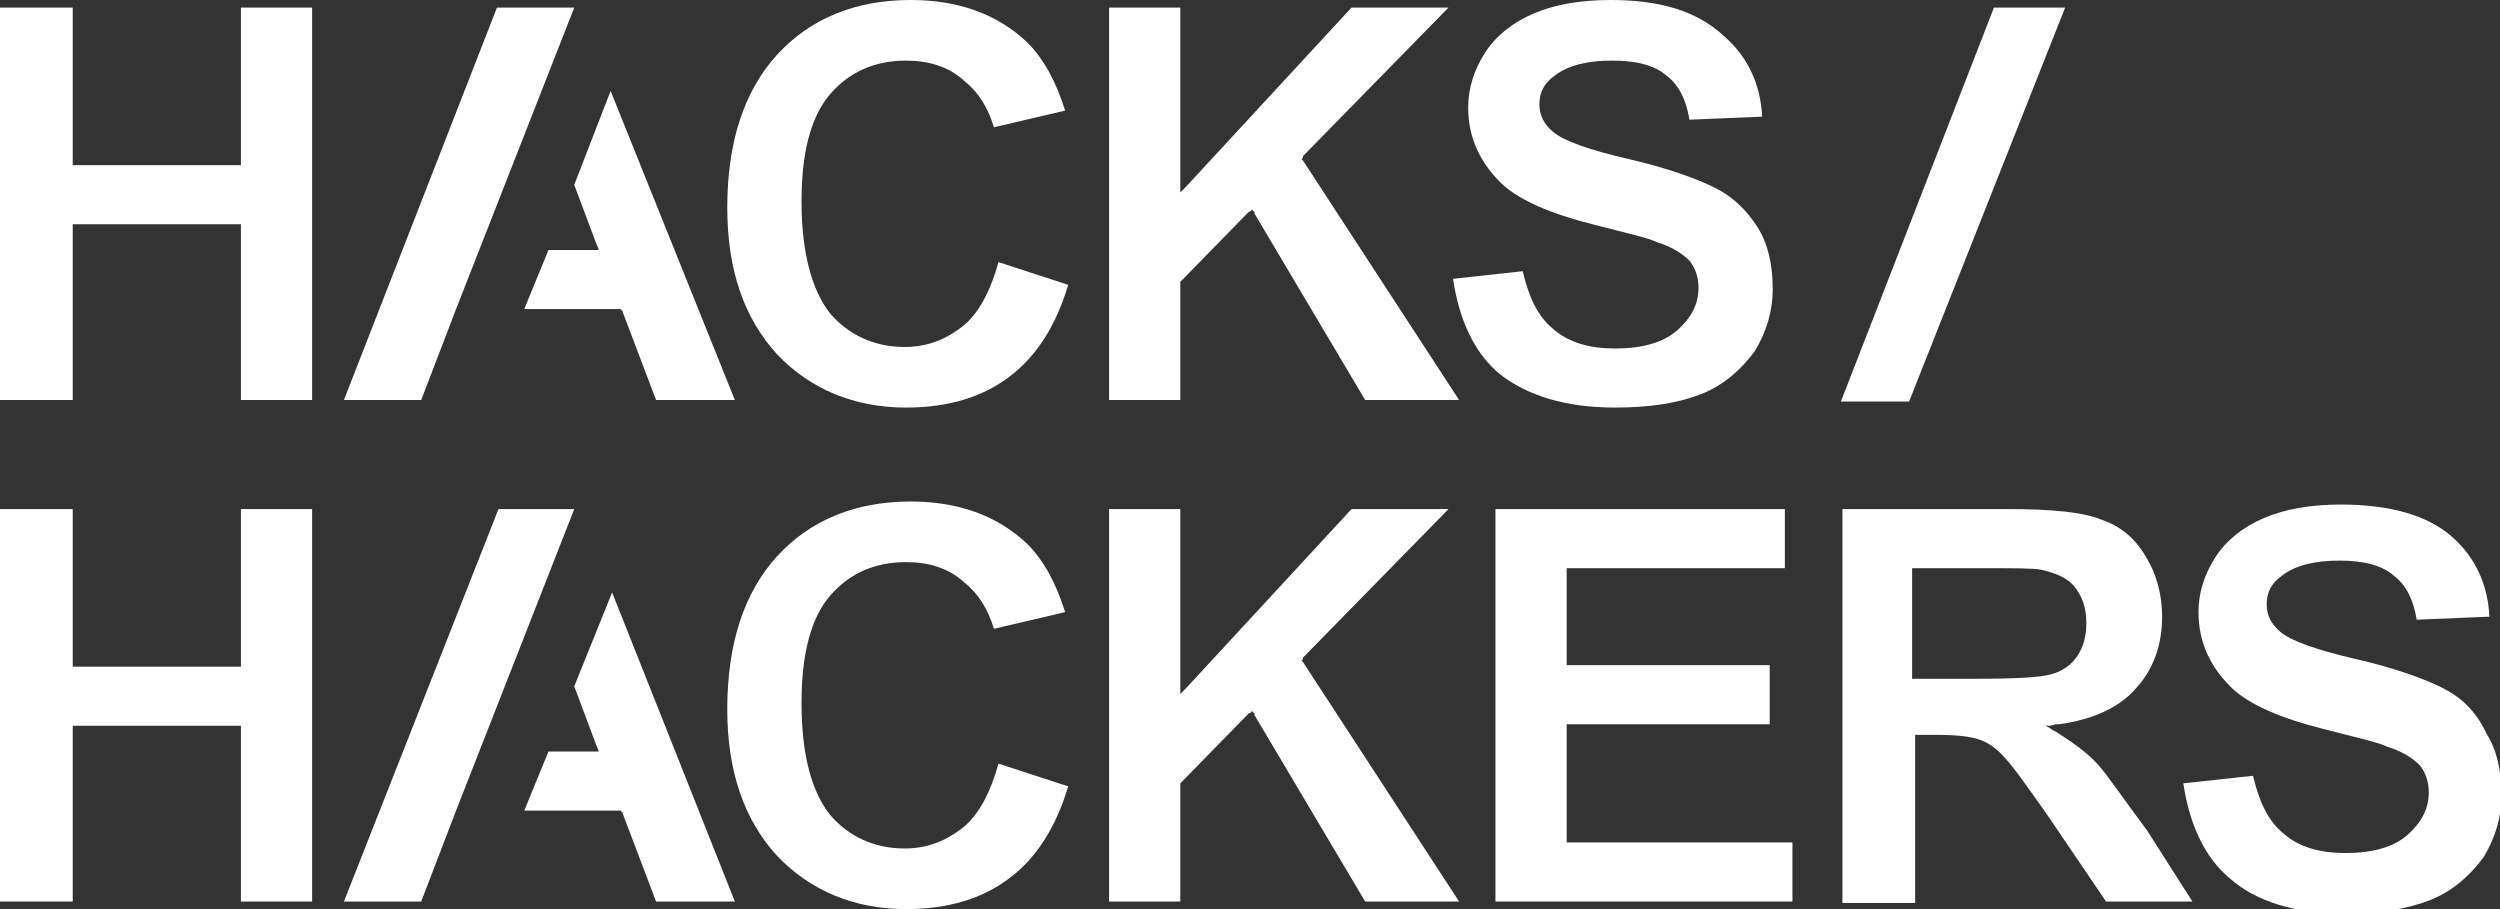
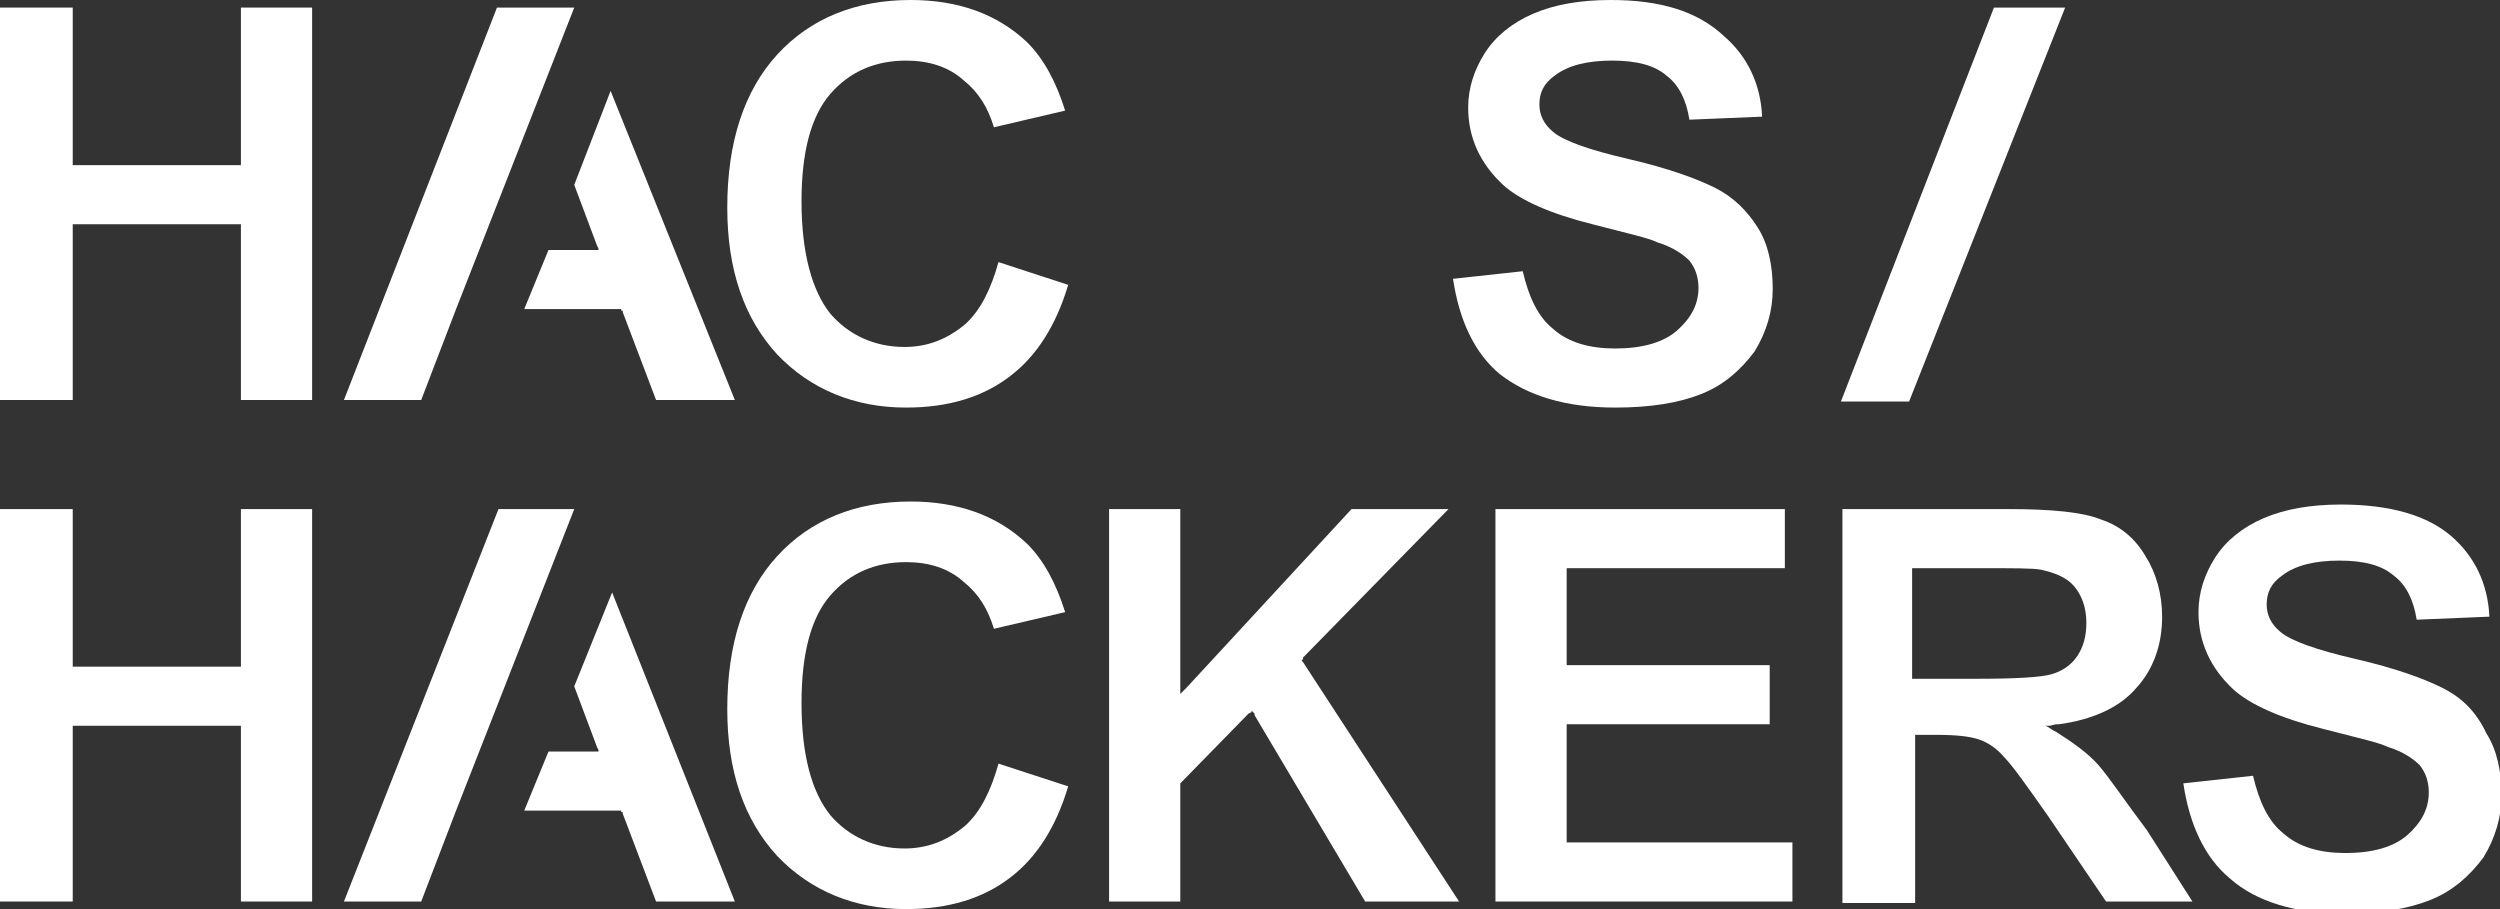
<svg xmlns="http://www.w3.org/2000/svg" version="1.1" id="Layer_1" x="0px" y="0px" viewBox="0 0 165 60" enable-background="new 0 0 165 60" xml:space="preserve">
  <rect x="0" y="0" width="165" height="60" fill="#333333" stroke="none" />
  <g>
    <polygon fill="#fff" points="15.6,10.9 5,10.9 4.9,10.9 4.8,10.9 4.8,10.8 4.8,10.7 4.8,0.5 0,0.5 0,26.4 4.8,26.4 4.8,15    4.8,14.9 4.8,14.8 4.9,14.8 5,14.8 15.6,14.8 15.8,14.8 15.9,14.8 15.9,14.9 15.9,15 15.9,26.4 20.6,26.4 20.6,0.5 15.9,0.5    15.9,10.7 15.9,10.8 15.9,10.9 15.8,10.9  " />
    <path fill="#fff" d="M59.7,22.9c-2,0-3.7-0.8-4.9-2.2c-1.2-1.5-1.9-4-1.9-7.4c0-3.2,0.6-5.6,1.9-7.1c1.3-1.5,3-2.2,5-2.2   c1.5,0,2.8,0.4,3.8,1.3c1,0.8,1.6,1.8,2,3.1l4.7-1.1c-0.6-1.9-1.4-3.4-2.5-4.5c-2-1.9-4.6-2.8-7.7-2.8c-3.6,0-6.6,1.2-8.8,3.6   C49.1,6,48,9.4,48,13.7c0,4.1,1.1,7.3,3.3,9.7c2.2,2.3,5.1,3.5,8.5,3.5c2.8,0,5.1-0.7,6.9-2.1c1.7-1.3,3-3.3,3.8-6l-4.6-1.5   c-0.5,1.8-1.2,3.2-2.2,4.1C62.5,22.4,61.2,22.9,59.7,22.9z" />
-     <polygon fill="#fff" points="85.9,10.5 85.9,10.5 86,10.4 86,10.3 95.6,0.5 89.2,0.5 78.3,12.3 78.1,12.5 77.9,12.7 77.9,12.5    77.9,12.1 77.9,0.5 73.2,0.5 73.2,26.4 77.9,26.4 77.9,18.7 77.9,18.6 77.9,18.6 78,18.5 78,18.5 82.4,14 82.6,13.9 82.6,13.8    82.7,13.9 82.8,14 82.8,14.1 90.1,26.4 96.3,26.4 86,10.6  " />
    <path fill="#fff" d="M106.6,26.9c2.3,0,4.2-0.3,5.7-0.9c1.5-0.6,2.6-1.6,3.5-2.8c0.8-1.3,1.2-2.7,1.2-4.1c0-1.6-0.3-3-1-4.1   c-0.7-1.1-1.6-2-2.8-2.6c-1.2-0.6-3.1-1.3-5.7-1.9c-2.6-0.6-4.3-1.2-5-1.8c-0.6-0.5-0.9-1.1-0.9-1.8c0-0.8,0.3-1.4,1-1.9   c0.9-0.7,2.2-1,3.8-1c1.6,0,2.8,0.3,3.6,1c0.8,0.6,1.3,1.6,1.5,2.9l4.8-0.2c-0.1-2.2-1-4-2.5-5.3C112,0.7,109.5,0,106.3,0   c-2,0-3.7,0.3-5.1,0.9c-1.4,0.6-2.5,1.5-3.2,2.6c-0.7,1.1-1.1,2.3-1.1,3.6c0,2,0.8,3.7,2.3,5.1c1.1,1,3.1,1.9,5.9,2.6   c2.3,0.6,3.7,0.9,4.3,1.2c1,0.3,1.7,0.8,2.1,1.2c0.4,0.5,0.6,1.1,0.6,1.8c0,1.1-0.5,2-1.4,2.8c-0.9,0.8-2.3,1.2-4.1,1.2   c-1.7,0-3.1-0.4-4.1-1.3c-1-0.8-1.6-2.1-2-3.8l-4.6,0.5c0.4,2.7,1.4,4.9,3.1,6.3C100.8,26.1,103.3,26.9,106.6,26.9z" />
    <polygon fill="#fff" points="15.6,44 5,44 4.9,44 4.8,44 4.8,43.9 4.8,43.8 4.8,33.6 0,33.6 0,59.5 4.8,59.5 4.8,48.1 4.8,48    4.8,47.9 4.9,47.9 5,47.9 15.6,47.9 15.8,47.9 15.9,47.9 15.9,48 15.9,48.1 15.9,59.5 20.6,59.5 20.6,33.6 15.9,33.6 15.9,43.8    15.9,43.9 15.9,44 15.8,44  " />
    <path fill="#fff" d="M59.7,56c-2,0-3.7-0.8-4.9-2.2c-1.2-1.5-1.9-3.9-1.9-7.4c0-3.2,0.6-5.6,1.9-7.1c1.3-1.5,3-2.2,5-2.2   c1.5,0,2.8,0.4,3.8,1.3c1,0.8,1.6,1.8,2,3.1l4.7-1.1c-0.6-1.9-1.4-3.4-2.5-4.5c-2-1.9-4.6-2.8-7.7-2.8c-3.6,0-6.6,1.2-8.8,3.6   c-2.2,2.4-3.3,5.8-3.3,10.1c0,4.1,1.1,7.3,3.3,9.7c2.2,2.3,5.1,3.5,8.5,3.5c2.8,0,5.1-0.7,6.9-2.1c1.7-1.3,3-3.3,3.8-6l-4.6-1.5   c-0.5,1.8-1.2,3.2-2.2,4.1C62.5,55.5,61.2,56,59.7,56z" />
    <polygon fill="#fff" points="85.9,43.6 85.9,43.6 86,43.5 86,43.4 95.6,33.6 89.2,33.6 78.3,45.4 78.1,45.6 77.9,45.8    77.9,45.6 77.9,45.2 77.9,33.6 73.2,33.6 73.2,59.5 77.9,59.5 77.9,51.8 77.9,51.7 77.9,51.7 78,51.6 78,51.6 82.4,47.1 82.6,47    82.6,46.9 82.7,47 82.8,47.1 82.8,47.2 90.1,59.5 96.3,59.5 86,43.7  " />
    <polygon fill="#fff" points="103.5,55.6 103.4,55.6 103.4,55.5 103.4,55.4 103.4,48 103.4,47.9 103.4,47.8 103.5,47.8    103.7,47.8 116.8,47.8 116.8,43.9 103.7,43.9 103.5,43.9 103.4,43.9 103.4,43.8 103.4,43.7 103.4,37.7 103.4,37.5 103.4,37.5    103.5,37.5 103.7,37.5 117.8,37.5 117.8,33.6 98.7,33.6 98.7,59.5 118.3,59.5 118.3,55.6 103.7,55.6  " />
    <path fill="#fff" d="M138.5,50.5c-0.7-0.8-1.7-1.5-2.8-2.2l-0.2-0.1l-0.3-0.2l-0.2-0.1l0.3,0l0.4-0.1l0.2,0   c2.2-0.3,4-1.1,5.1-2.4c1.1-1.2,1.7-2.8,1.7-4.7c0-1.5-0.4-2.9-1.1-4c-0.7-1.2-1.7-2-2.9-2.4c-1.2-0.5-3.3-0.7-6.1-0.7h-11v26h4.8   V48.7v-0.1v-0.1h0.1h0.1h1.2c1.3,0,2.2,0.1,2.8,0.3c0.6,0.2,1.2,0.6,1.7,1.2c0.5,0.5,1.5,1.9,2.9,3.9l3.8,5.6h5.7l-3-4.7   C140.2,52.8,139.2,51.3,138.5,50.5z M130.4,44.8h-4h-0.1h-0.1v-0.1v-0.1v-6.9v-0.1v-0.1h0.1h0.1h4.3c2.2,0,3.5,0,4,0.1   c0.9,0.2,1.7,0.5,2.2,1.1c0.5,0.6,0.8,1.4,0.8,2.4c0,0.9-0.2,1.6-0.6,2.2c-0.4,0.6-1,1-1.7,1.2C134.7,44.7,133.1,44.8,130.4,44.8z" />
    <path fill="#fff" d="M161.2,45.4c-1.2-0.6-3.1-1.3-5.7-1.9c-2.6-0.6-4.3-1.2-5-1.8c-0.6-0.5-0.9-1.1-0.9-1.8   c0-0.8,0.3-1.4,1-1.9c0.9-0.7,2.2-1,3.8-1c1.6,0,2.8,0.3,3.6,1c0.8,0.6,1.3,1.6,1.5,2.9l4.8-0.2c-0.1-2.2-1-4-2.5-5.3   c-1.6-1.4-4.1-2.1-7.3-2.1c-2,0-3.7,0.3-5.1,0.9c-1.4,0.6-2.5,1.5-3.2,2.6c-0.7,1.1-1.1,2.3-1.1,3.6c0,2,0.8,3.7,2.3,5.1   c1.1,1,3.1,1.9,5.9,2.6c2.3,0.6,3.7,0.9,4.3,1.2c1,0.3,1.7,0.8,2.1,1.2c0.4,0.5,0.6,1.1,0.6,1.8c0,1.1-0.5,2-1.4,2.8   c-0.9,0.8-2.3,1.2-4.1,1.2c-1.7,0-3.1-0.4-4.1-1.3c-1-0.8-1.6-2.1-2-3.8l-4.6,0.5c0.4,2.7,1.4,4.9,3.1,6.3c1.7,1.5,4.3,2.3,7.5,2.3   c2.3,0,4.2-0.3,5.7-0.9c1.5-0.6,2.6-1.6,3.5-2.8c0.8-1.3,1.2-2.7,1.2-4.1c0-1.6-0.3-3-1-4.1C163.4,46.9,162.4,46,161.2,45.4z" />
    <path fill="#fff" d="M136.3,0.5h-4.7l-10.1,26h4.5L136.3,0.5z" />
    <g>
      <polygon fill="#fff" points="30.1,20.4 37.9,0.5 32.8,0.5 22.7,26.4 27.8,26.4 30.1,20.4   " />
      <polygon fill="#fff" points="40.3,6 37.9,12.2 39.4,16.2 39.5,16.4 39.5,16.5 39.4,16.5 39.2,16.5 36.2,16.5 34.6,20.4     40.8,20.4 40.9,20.4 41,20.4 41,20.5 41.1,20.5 41.1,20.6 43.3,26.4 48.5,26.4   " />
    </g>
    <g>
      <polygon fill="#fff" points="30.1,53.5 37.9,33.6 32.9,33.6 22.7,59.5 27.8,59.5 30.1,53.5   " />
      <polygon fill="#fff" points="40.4,39.1 37.9,45.3 39.4,49.3 39.5,49.5 39.5,49.6 39.4,49.6 39.2,49.6 36.2,49.6 34.6,53.5     40.9,53.5 40.9,53.5 41,53.5 41,53.6 41.1,53.6 41.1,53.7 43.3,59.5 48.5,59.5   " />
    </g>
  </g>
</svg>